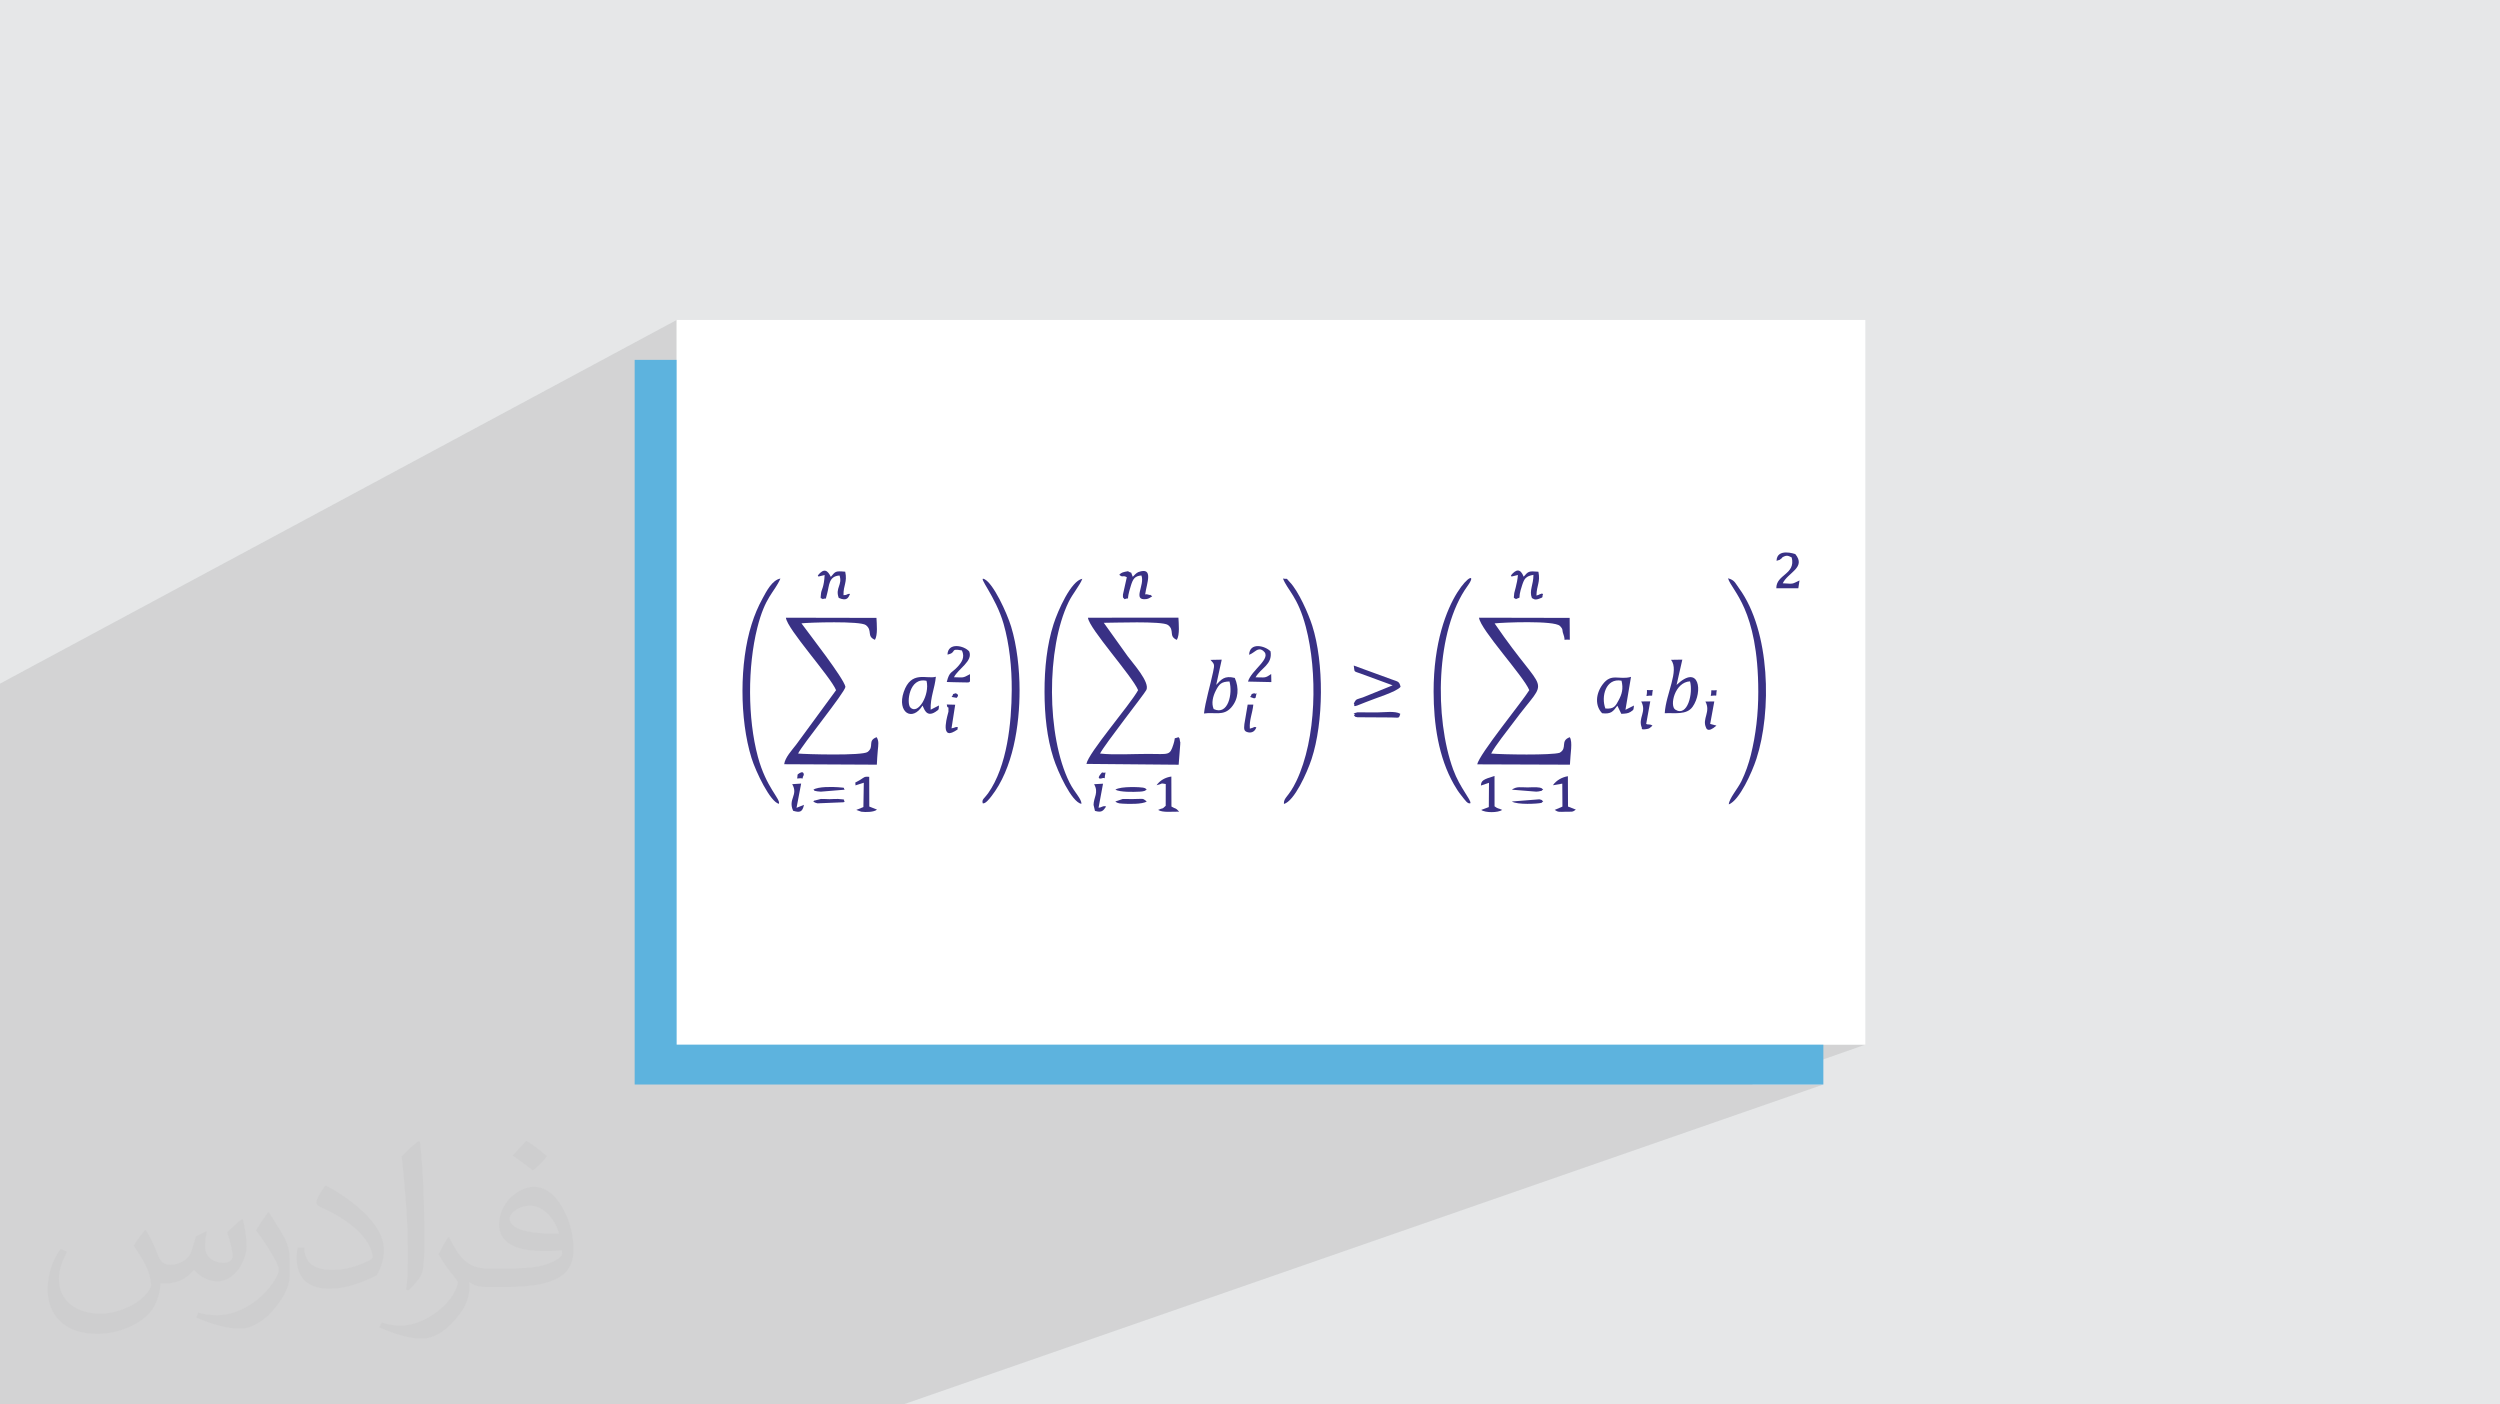
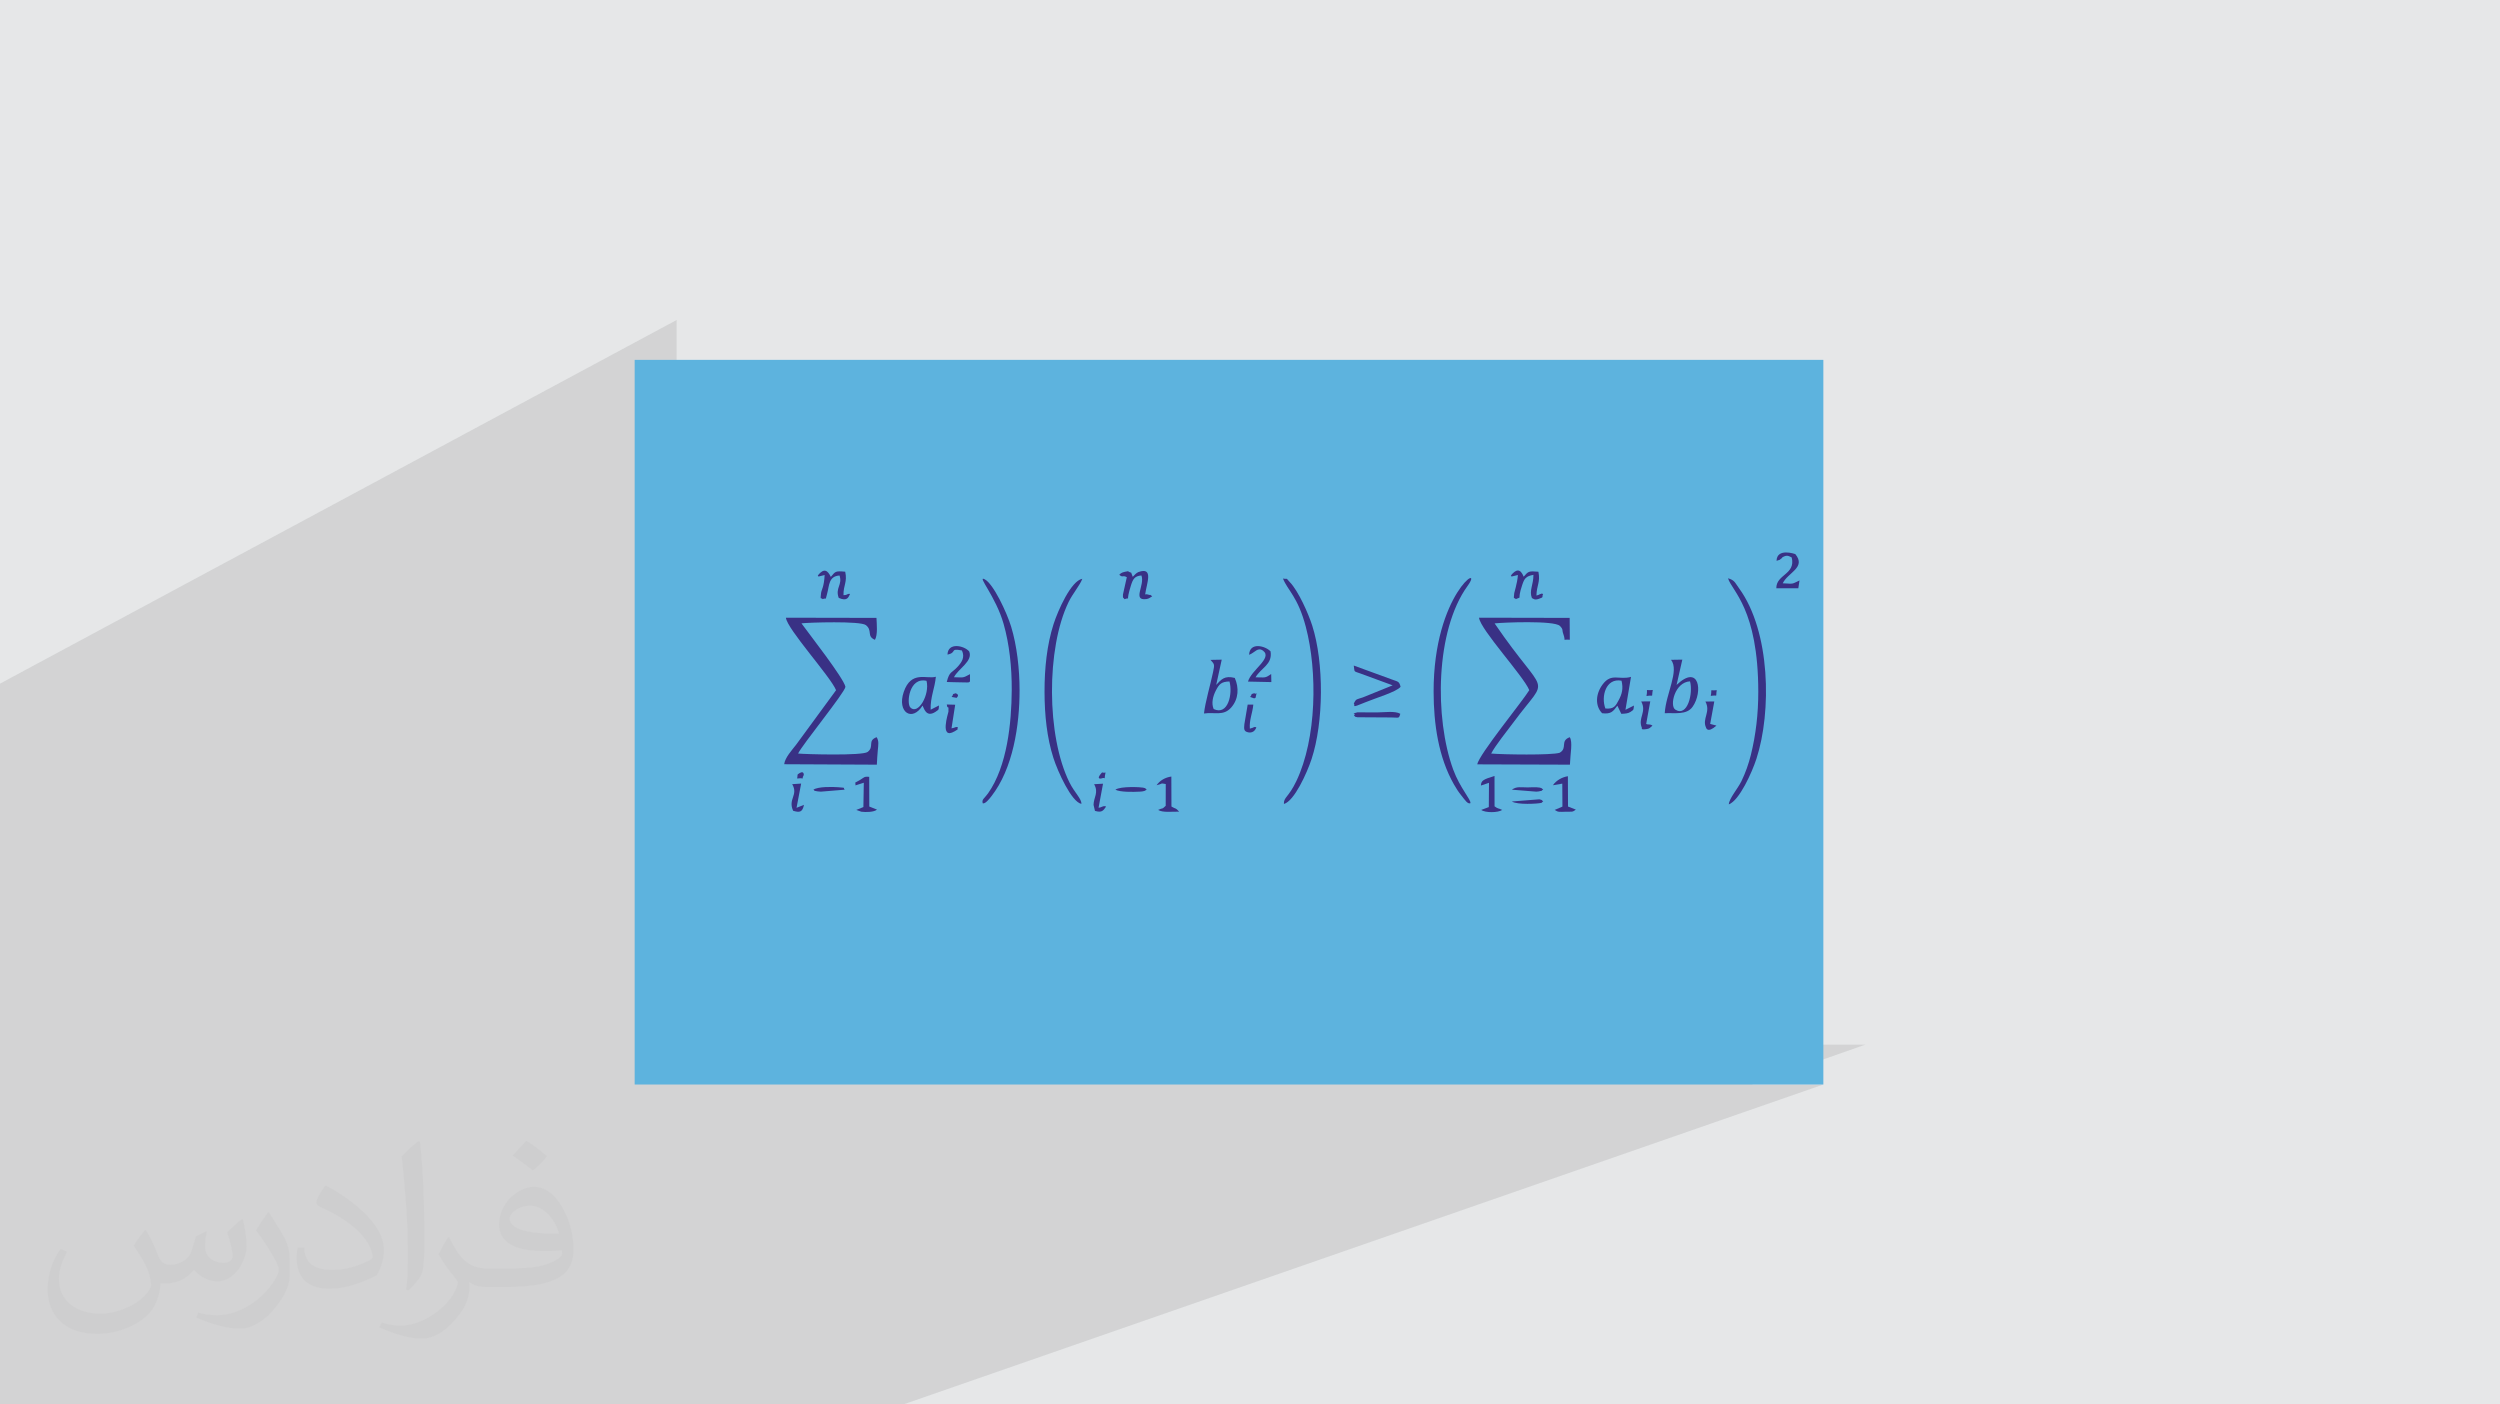
<svg xmlns="http://www.w3.org/2000/svg" xml:space="preserve" width="94.192mm" height="52.917mm" version="1.0" style="shape-rendering:geometricPrecision; text-rendering:geometricPrecision; image-rendering:optimizeQuality; fill-rule:evenodd; clip-rule:evenodd" viewBox="0 0 9404.92 5283.66">
  <defs>
    <style type="text/css">
   
    .fil5 {fill:#393185}
    .fil3 {fill:#5DB3DE}
    .fil4 {fill:white}
    .fil2 {fill:#373435;fill-opacity:0.031}
    .fil1 {fill:#2B2A29;fill-opacity:0.102}
    .fil0 {fill:#E6E7E8}
   
  </style>
  </defs>
  <g id="Layer_x0020_1">
    <polygon class="fil0" points="-0,0 9404.92,0 9404.92,5283.66 -0,5283.66 " />
    <polygon class="fil1" points="-0,4529.79 -0,4520.68 -0,4508.44 -0,4501.58 -0,4496.01 -0,4491.96 -0,4479.75 -0,4478.77 -0,4435.6 -0,4434.79 -0,4434.76 -0,4401.98 -0,4401.34 -0,4400.91 -0,4397.84 -0,4396.17 -0,4393.5 -0,4389.41 -0,4388.62 -0,4386.94 -0,4386.8 -0,4384.13 -0,4370.24 -0,4367.6 -0,4367.07 -0,4361.84 -0,4361.76 -0,4354.41 -0,4354.24 -0,4351.67 -0,4350.11 -0,4349.94 -0,4345.47 -0,4334.86 -0,4318.08 -0,4306.99 -0,4300.62 -0,4297.63 -0,4295.09 -0,4289.43 -0,4277.25 -0,4275.28 -0,4275.24 -0,4272.3 -0,4269.77 -0,4262.94 -0,4262.92 -0,4261.48 -0,4252.54 -0,4250.67 -0,4245.74 -0,4238.78 -0,4237.82 -0,4237.56 -0,4230.9 -0,4225.4 -0,4224.05 -0,4223.06 -0,4219.73 -0,4218.01 -0,4216.5 -0,4211.94 -0,4207.46 -0,4206.73 -0,4206.61 -0,4198.96 -0,4197.61 -0,4196.06 -0,4193.43 -0,4176.77 -0,4176.43 -0,4169.73 -0,4166.44 -0,4164.65 -0,4164.07 -0,4153.73 -0,4152.97 -0,4143.62 -0,4140.41 -0,4138.35 -0,4135.42 -0,4128.7 -0,4128.06 -0,4118.95 -0,4112.46 -0,4110.86 -0,4109.66 -0,4107.05 -0,4106.81 -0,4095.86 -0,4093.39 -0,4067.65 -0,4058.89 -0,3954.17 -0,3921.43 -0,3892.52 -0,3786.82 -0,3777.1 -0,3764.7 -0,3764.4 -0,3764.38 -0,3763.23 -0,3762.05 -0,3744.05 -0,3743.88 -0,3740.95 -0,3718.34 -0,3710.95 -0,3690.21 -0,3686.71 -0,3681.07 -0,3672.98 -0,3665.2 -0,3655.87 -0,3649.48 -0,3642.72 -0,3604.71 -0,2630.16 -0,2571.78 2545.55,1203.74 2545.55,2364.79 2924.73,2180.09 2914.38,2186.63 2904.85,2195.42 2896.16,2205.81 2888.27,2217.15 2881.15,2228.81 2874.8,2240.12 2869.19,2250.46 2863.67,2260.85 3092.67,2149.81 3085.01,2155.66 3076.44,2165.01 3078.23,2166.65 3078.51,2167.95 3078.26,2168.81 3078.41,2169.13 3079.94,2168.83 3083.79,2167.81 3090.92,2165.98 3102.28,2163.24 3101.58,2172.53 3145.14,2151.46 3140.56,2154.08 3136.23,2157.97 3131.48,2163.3 3125.61,2170.22 3100.64,2182.3 3099.71,2189.25 3144.71,2167.51 3158.31,2164.98 3161.04,2177.3 3160.91,2187.89 3158.9,2197.35 3156,2206.3 3153.21,2215.36 3151.51,2225.13 3151.89,2236.23 3155.35,2249.29 3156.96,2249.87 3184.27,2236.78 3184.39,2237.18 3185.05,2237.44 3185.25,2237.65 3193.88,2233.51 3194.02,2233.47 3194.12,2233.62 3193.71,2233.96 3159,2250.6 3166.45,2253.27 3175.11,2254.68 3181.75,2253.98 3186.74,2251.63 2970.64,2355.07 2973.76,2360.33 2975.96,2363.65 3015.03,2344.97 3021.85,2344.34 3032.12,2343.67 3045.37,2343 3061.07,2342.38 3078.72,2341.83 3097.82,2341.41 3117.87,2341.13 3138.35,2341.04 3158.76,2341.17 3178.6,2341.57 3197.36,2342.26 3214.54,2343.3 3229.63,2344.71 3242.13,2346.54 3251.54,2348.81 3257.34,2351.57 3265.1,2359.39 3269.3,2367.12 3271.23,2374.67 3271.69,2378.31 3697.05,2177.68 3696.79,2180.13 3698.27,2184.45 3701.29,2190.57 3705.63,2198.38 3711.08,2207.77 3717.43,2218.64 3724.48,2230.91 3732.01,2244.45 3739.82,2259.19 3747.69,2275.02 3755.4,2291.82 3762.76,2309.51 3765.97,2318.22 4063.64,2179.94 4055.46,2184.77 4047.24,2191.57 4039.05,2200.1 4030.93,2210.11 4022.95,2221.36 4015.16,2233.6 4007.62,2246.59 4003.01,2255.2 4219.73,2154.94 4216.45,2156.88 4213.43,2159.31 4210.61,2162.31 4215.37,2165.91 4218.88,2167.71 4221.6,2168.25 4223.98,2168.08 4226.45,2167.76 4229.49,2167.83 4233.53,2168.85 4239.03,2171.35 4238.84,2172.21 4279.66,2153.37 4276.63,2155.31 4273.69,2157.6 4270.88,2160.15 4268.22,2162.79 4265.73,2165.39 4263.45,2167.81 4261.38,2169.92 4236.83,2181.25 4235.33,2187.97 4278.4,2168.11 4285.44,2166.04 4293.98,2164.8 4296.57,2179.27 4295.17,2194.87 4291.71,2210.55 4288.18,2225.27 4286.5,2237.99 4287.82,2243.94 4308.13,2234.65 4307.7,2235.33 4309.59,2236.58 4312.17,2237.79 4313.88,2238.31 4290.51,2249.01 4295.25,2252.35 4328.08,2237.34 4328.8,2237.57 4329.48,2238.16 4329.21,2238.66 4297.21,2253.29 4312.16,2253.75 4315.68,2253.14 4318.75,2252.26 4321.5,2251.13 4104.36,2350.33 4109.73,2359.33 4111.34,2361.73 4152.44,2342.98 4160.33,2342.93 4171.38,2342.74 4185.11,2342.47 4201.06,2342.14 4218.75,2341.82 4237.71,2341.55 4257.47,2341.36 4277.57,2341.3 4297.52,2341.43 4316.85,2341.76 4335.11,2342.38 4351.8,2343.31 4366.47,2344.6 4378.64,2346.3 4387.84,2348.44 4393.6,2351.08 4401.49,2358.74 4405.52,2366.12 4826.48,2176.4 4830.03,2184.57 4834.01,2192.41 4838.39,2200.06 4843.15,2207.7 4848.21,2215.49 4853.54,2223.59 4859.1,2232.18 4864.85,2241.42 4870.76,2251.46 4876.76,2262.48 4882.81,2274.65 4888.89,2288.12 4894.94,2303.06 4900.92,2319.64 4906.79,2338.03 4912.5,2358.38 4916.54,2374.48 4920.27,2391.02 4923.73,2407.98 4926.88,2425.33 4929.02,2438.54 5529.02,2175.39 5525.28,2177.53 5520.75,2180.98 5515.53,2185.74 5509.69,2191.82 5503.33,2199.24 5496.52,2208 5489.34,2218.09 5481.89,2229.54 5474.24,2242.36 5470.28,2249.59 5704.43,2147.34 5697.89,2150.95 5691,2156.9 5683.74,2165.01 5685.56,2166.64 5685.86,2167.93 5685.59,2168.78 5685.76,2169.1 5687.33,2168.78 5691.28,2167.75 5698.62,2165.89 5710.3,2163.12 5709.75,2169.39 5709.67,2170.03 5752.37,2151.42 5747.47,2153.91 5742.86,2157.65 5737.92,2162.8 5732.03,2169.51 5708.38,2179.8 5708.11,2181.64 5707.28,2186.37 5750.99,2167.35 5758.9,2164.71 5768.74,2162.59 5768.07,2176.04 5766.34,2188.22 5764.06,2199.42 5761.77,2209.88 5759.98,2219.88 5759.23,2229.68 5760.05,2239.55 5762.59,2248.45 5792.48,2235.54 5791.63,2236.01 5790.9,2236.51 5789.83,2237.11 5787.99,2237.91 5762.7,2248.84 5762.82,2249.26 5800.97,2232.79 5800.4,2233.06 5762.83,2249.28 5762.96,2249.75 5764.9,2250.72 5766.88,2251.95 5769.06,2253.22 5771.61,2254.32 5774.74,2255.04 5778.61,2255.15 5783.4,2254.45 5789.32,2252.72 5795.77,2250.34 5572.88,2346.47 5581.51,2361.03 5582.48,2362.48 5622.67,2345.18 5630.14,2344.47 5640.97,2343.7 5654.67,2342.93 5670.73,2342.19 5688.68,2341.56 5708.01,2341.06 5728.22,2340.74 5748.82,2340.67 5769.31,2340.89 5789.2,2341.45 5808,2342.38 5825.2,2343.77 5840.32,2345.64 5852.85,2348.05 5862.31,2351.04 5868.2,2354.68 5872.53,2359.37 5875.29,2363.07 5876.86,2366.18 5877.67,2369.03 5878.1,2372.03 5878.58,2375.51 5879.49,2379.89 5881.26,2385.49 5884.3,2395.37 5885.41,2401.73 5885.55,2405.31 5885.69,2406.83 5886.79,2407 5889.82,2406.56 5895.77,2406.23 5905.6,2406.75 5686,2499.77 5692.81,2508.54 6705.89,2079.87 6694.69,2084.86 6686.65,2094.46 6684.36,2104.9 6710.5,2093.86 6715.28,2091.95 6719.6,2090.99 6723.52,2090.82 6727.15,2091.33 6730.56,2092.36 6733.86,2093.79 6737.1,2095.48 6740.41,2097.28 6742.32,2108.58 6742.37,2118.51 6740.8,2127.26 6737.85,2135.02 6733.77,2141.94 6728.77,2148.2 6723.12,2153.97 6717.06,2159.44 6710.82,2164.78 6704.64,2170.15 6698.77,2175.74 6693.46,2181.71 6688.92,2188.25 6685.42,2195.52 6683.18,2203.69 6682.46,2212.96 6699.7,2212.98 6769.69,2183.69 6759.99,2188.33 6753.04,2191.67 6747.7,2193.91 6702.11,2212.98 6765.23,2213.04 6565.66,2296.32 6567.61,2300.99 6572.53,2313.79 6577.35,2327.46 6582.03,2342.03 6586.53,2357.55 6590.81,2374.07 6594.86,2391.61 6598.62,2410.22 6602.07,2429.95 6605.19,2450.84 6607.91,2472.93 6610.22,2496.25 6612.08,2520.86 6613.46,2546.79 6614.32,2574.09 6614.62,2602.79 6614.52,2618.16 6614.2,2633.45 6613.67,2648.68 6612.91,2663.85 6611.94,2678.93 6610.75,2693.96 6609.34,2708.92 6607.72,2723.8 6605.86,2738.61 6603.78,2753.35 6601.49,2768.02 6598.97,2782.62 6596.22,2797.14 6593.26,2811.58 6590.06,2825.95 6586.64,2840.25 6583.36,2852.78 6579.75,2865.29 6575.82,2877.74 6571.57,2890.11 6567.01,2902.37 6562.13,2914.49 6556.94,2926.44 6551.46,2938.19 6545.33,2949.58 6538.07,2961.35 6530.27,2973.26 6522.52,2985.05 6515.4,2996.48 6509.51,3007.31 6505.41,3017.29 6503.71,3026.18 4194.2,3929.86 7017.34,3929.86 6590.02,4079.92 6859.38,4079.92 3397.58,5283.66 3162.28,5283.66 -0,5283.66 -0,5072.18 -0,5039.54 -0,4997.08 -0,4985.62 -0,4928.07 -0,4896.12 -0,4895.15 -0,4895.04 -0,4892.33 -0,4879 -0,4870.66 -0,4860.87 -0,4854.3 -0,4854.13 -0,4835.78 -0,4828.81 -0,4825.06 -0,4824.93 -0,4824.22 -0,4823.48 -0,4818.08 -0,4816.53 -0,4816.13 -0,4814.2 -0,4814.13 -0,4812.07 -0,4806.31 -0,4793.55 -0,4782.26 -0,4779.15 -0,4775.27 -0,4775.19 -0,4773.97 -0,4773.87 -0,4766.54 -0,4766.34 -0,4750.98 -0,4744.34 -0,4743.07 -0,4732.2 -0,4729.44 -0,4725.58 -0,4721.02 -0,4716.52 -0,4714.6 -0,4711.91 -0,4710.13 -0,4706.63 -0,4703.53 -0,4695.36 -0,4689.07 -0,4681.52 -0,4678.71 -0,4678.69 -0,4678.62 -0,4678.57 -0,4670.23 -0,4668.7 -0,4666.18 -0,4665.7 -0,4662.13 -0,4657.94 -0,4655.38 -0,4651.65 -0,4638.57 -0,4636.91 -0,4629.05 -0,4626.69 -0,4618.94 -0,4612.4 -0,4593.67 -0,4590.91 -0,4588.11 -0,4586.29 -0,4576.23 -0,4545.55 -0,4542.92 -0,4538.43 -0,4534.58 " />
    <path class="fil2" d="M548.54 4627.69c17.95,27.21 29.6,53.36 40.96,82.43 8.45,16.91 12.93,48.09 52.57,48.09 11.61,0 28.28,-3.42 43.06,-11.61 16.63,-8.73 29.32,-21.94 35.94,-42l15.85 -53.36 38.57 -19.02 2.64 2.64c-5.27,20.09 -6.59,39.36 -6.59,54.43 0,44.63 38.57,61.56 69.22,61.56 17.95,0 34.09,-8.73 34.09,-25.11 0,-21.13 -8.98,-57.06 -20.62,-89.29 17.95,-17.95 35.94,-35.94 56.53,-50.47l3.17 1.6c8.98,38.04 14,75.56 14,100.66 0,24.57 -10.83,51.79 -19.81,69.49 -18.49,34.87 -51.25,62.62 -90.87,62.62 -30.1,0 -63.65,-15.07 -86.66,-43.06l-1.32 0c-21.66,26.96 -55.22,51.25 -108.86,51.25l-16.63 0c-2.64,35.41 -10.29,60.49 -21.94,82.95 -31.95,62.34 -126.81,106.47 -216.1,106.47 -124.17,0 -186.51,-71.59 -186.51,-166.96 0,-58.91 19.27,-113.6 48.88,-152.42l24.29 10.04c-18.49,35.41 -30.91,68.68 -30.91,101.45 0,89.29 72.66,131.83 156.4,131.83 77.68,0 173.83,-49.41 191.28,-106.72 -6.59,-62.62 -30.1,-91.93 -66.04,-148.99 10.83,-19.02 24.83,-38.04 42.28,-58.38l3.17 0 0 0 0 0 -0.02 -0.09zm1432.13 -336.04c26.15,16.39 51.79,35.66 76.87,57.85 -14,19.81 -31.45,37.79 -53.11,53.64 -25.11,-20.34 -50.19,-37.79 -75.84,-56.27 17.42,-19.55 34.62,-38.29 52.04,-55.22l0 0 0 0 0 0 0 0 0 0 0.03 0zm13.47 244.11c-42.28,0 -76.87,27.75 -76.87,48.34 0,44.13 84.53,57.85 185.72,57.31 -12.68,-51.79 -57.06,-105.68 -108.86,-105.68l0.01 0.03zm-94.86 236.19c54.96,0 103.04,-1.6 139.74,-10.83 40.96,-10.29 75.56,-30.91 75.56,-45.17 0,-3.7 0,-8.19 -1.32,-11.89 -22.98,2.11 -49.41,2.11 -72.38,2.11 -74.49,0 -131.55,-16.91 -154.02,-58.66 -5.55,-11.61 -9.51,-24.57 -9.51,-39.36 0,-40.43 17.42,-79.79 48.09,-107 25.61,-22.45 53.89,-36.44 82.67,-36.44 52.04,0 93.51,41.75 122.57,107.54 15.85,35.94 26.68,77.4 26.68,129.72 0,34.87 -9.51,64.19 -31.17,85.85 -40.43,39.11 -114.92,53.89 -229.04,53.89l-51.79 0 0 0 -13.47 0c-28.28,0 -48.62,-5.02 -64.72,-17.42l-2.64 0c0.79,6.59 1.32,12.93 1.32,19.02 0,25.61 -8.45,58.38 -25.61,84.53 -50.72,75.3 -105.68,108.04 -153.24,108.04 -48.09,0 -107,-18.49 -160.11,-42.54l9.51 -18.49c17.17,7.13 40.96,11.89 73.7,11.89 85.85,0 198.66,-82.43 212.66,-163 -3.17,-6.59 -8.98,-15.32 -17.17,-24.57 -25.11,-29.85 -40.96,-54.68 -55.75,-80.83 12.68,-25.11 24.29,-45.17 35.13,-63.4l4.49 -0.53c36.72,74.77 69.99,117.55 144.23,117.55l11.61 0 0 0 53.89 0 0 0 0 0 0 0 0 0 0 0 0.09 0.01zm-371.98 79c6.34,-34.34 6.87,-72.91 6.87,-108.86l0 -53.36c0,-99.6 -12.68,-244.36 -22.98,-338.68 17.95,-19.27 43.06,-42 62.87,-57.31l5.81 1.6c13.47,118.62 16.63,256 16.63,383.06 0,33.3 -1.32,65.79 -4.49,89.55 -1.85,30.1 -19.27,52.83 -56.53,87.7l-8.19 -3.7zm-382.8 -157.19c1.85,46.77 24.83,83.49 105.15,83.49 49.93,0 92.19,-12.93 138.96,-35.13 8.45,-3.7 12.93,-8.73 12.93,-12.93 0,-29.32 -22.45,-68.15 -60.23,-103.55 -36.72,-33.3 -85.34,-62.62 -130.76,-82.18 -15.6,-6.59 -20.62,-13.47 -20.62,-20.09 0,-13.47 17.95,-41.75 32.77,-62.09l5.02 -0.53c52.04,27.21 110.17,67.64 153.24,112.53 39.11,41.47 63.4,83.49 63.4,129.19 0,33.81 -10.29,65.51 -26.96,95.11 -57.06,28.79 -117.83,50.72 -178.06,50.72 -73.17,0 -123.1,-34.34 -123.1,-114.92 0,-8.73 0,-22.19 3.17,-39.64l25.11 0 0 0 0 0 0 0 0 0 0 0 -0.02 0zm-132.37 -132.9l45.45 73.45c16.63,27.21 32.23,56.81 32.23,103.55l0 59.7c0,48.34 -30.91,100.13 -80.83,151.38 -39.11,34.62 -73.7,49.41 -105.68,49.41 -47.55,0 -101.98,-14.79 -164.85,-41.75l7.13 -18.49c19.81,5.27 42.79,9.77 71.06,9.77 90.36,-0.53 182.8,-66.57 225.08,-147.15 5.02,-9.26 6.87,-17.95 6.87,-24.04 0,-9.26 -5.02,-19.55 -8.98,-28.79 -22.98,-43.31 -48.62,-82.95 -76.87,-119.68 14.79,-23.25 29.6,-45.7 45.7,-67.9l3.7 0.53 0 0 0 0 0 0 0 0 0 0 -0.02 0.01z" />
    <g id="_2640797369712">
      <rect class="fil3" x="2387.58" y="1353.8" width="4471.79" height="2726.12" />
-       <rect class="fil4" x="2545.54" y="1203.73" width="4471.79" height="2726.12" />
      <g>
        <path class="fil5" d="M3145.29 2596.44l-150.12 204.89c-15.11,19.8 -42.17,48.59 -45.06,73.64l348.56 1.71c0.8,-19.09 2.03,-36.47 3.56,-53.61 1.91,-21.26 4.98,-35.07 -4.35,-49.86 -36.11,13.66 -7.33,35.45 -33.96,55.64 -19.54,14.83 -235.34,8.6 -261.44,5.95 13.69,-30.9 176.53,-230.09 178.04,-251.04 -6.4,-32.69 -139.65,-202.86 -165.49,-238.78 26.21,-3.22 221.87,-9.49 242.31,6.6 26.57,20.9 1.54,41.72 34.2,55.37 11.02,-18.56 6.76,-59.05 5.7,-82.48l-340.65 -0.67c4.16,42.44 167.88,221.47 188.7,272.65z" />
        <path class="fil5" d="M5753.09 2596.44c-24.62,40.78 -190.65,243.68 -195.61,279.01l348.49 1.24c1.65,-43.7 10.96,-84.53 -0.48,-103.37 -38.09,14.05 -7.03,40.82 -38.06,58.54 -29.15,9.77 -216.48,6.77 -257.66,2.97 14.78,-29.41 61.57,-87.21 85.13,-119.07 136.76,-184.92 125.59,-80.55 -72.23,-370.57 29.99,-3.53 224.55,-11.66 245.53,9.5 14.04,14.14 6.87,13.88 13.06,30.81 11.58,31.69 -7.89,18.11 24.34,21.26l-0.62 -82.3 -341 -0.71c4.98,44.61 168.48,220.83 189.11,272.7z" />
-         <path class="fil5" d="M4281.55 2596.44c-31.77,57.21 -187.78,236.33 -194.37,277.35l346.92 3.07 6.03 -77.85c-0.64,-18.09 2.04,5.45 -1.06,-10.9 -2.93,-15.45 0.87,-5.45 -5.53,-14.94 -22.33,8.65 -9.22,-4.52 -19.05,26.63 -13.89,43.95 -16.65,36.54 -95.14,36.38 -53.85,-0.11 -129.99,4.52 -180.99,-1.39 17.34,-34.4 167.59,-225.01 174.29,-239.34 13.75,-29.38 -51.23,-100.62 -69.66,-125.76l-90.55 -126.71c32.82,0.18 220.47,-7.37 241.15,8.1 27.15,20.29 0.79,42.03 33.62,56.12 11.65,-19.69 6.97,-61.14 5.97,-83.66l-340.3 0.32c3.35,39.79 167.57,220.59 188.66,272.59z" />
        <path class="fil5" d="M4830.08 3024.52c39.05,-10.88 86.77,-116.57 104.04,-168.98 45.58,-138.32 47.28,-361.78 2.47,-502 -14.57,-45.59 -52.14,-130.3 -84.14,-163.35 -19.13,-19.75 -1.91,-9.51 -25.96,-13.79 17.63,44.83 56.03,67.9 86.02,181.98 44.49,169.25 40.73,419.76 -35.54,579.86 -29.59,62.09 -48.54,60.91 -46.89,86.28z" />
        <path class="fil5" d="M3806.13 2596.44c-0.74,122.47 -16.89,285.62 -88.91,387.84 -13.35,18.94 -25.11,22.99 -20.12,37.73 9.91,2.7 24.7,-16.6 32.02,-25.9 81.99,-104.36 106.54,-267.15 106.47,-399.67 -0.03,-78.68 -9.87,-167.9 -31.79,-239.25 -16.23,-52.79 -66.76,-162.03 -100.14,-178.34 -29.54,-14.43 42.29,64.44 71.91,168.31 21.63,75.85 31.06,163.39 30.55,249.28z" />
        <path class="fil5" d="M4068.14 3024.18c1.27,-19.02 -25.29,-41.31 -44.96,-80.9 -86.52,-174.14 -87.44,-504.37 -3.38,-678.02 15.39,-31.77 43.4,-64.29 51.92,-87.95 -42.75,7.67 -92.05,120.06 -108.37,171.01 -24.74,77.24 -34,165.38 -33.85,254.45 0.15,88.39 9.26,172.89 33.28,248.31 16.34,51.24 68.15,166 105.36,173.09z" />
-         <path class="fil5" d="M2930.35 3023.88c6.01,-19.27 -48.08,-60.89 -79.26,-177.04 -38.95,-145.01 -38.52,-339.12 -2.4,-484.01 29.86,-119.8 63.19,-131.82 87.27,-186.4 -31.11,5.32 -52.78,48.33 -66.78,74.03 -17.81,32.71 -29.85,61.09 -41.53,97.79 -45.85,144.3 -45.9,356.97 -0.54,503.17 16.08,51.8 70.66,165.92 103.23,172.46z" />
        <path class="fil5" d="M6503.71 3026.18c40.24,-15.57 87.19,-120.29 103.91,-171.59 57.52,-176.41 53.24,-478.6 -65.18,-641.32 -16.38,-22.51 -16.75,-30.55 -41.65,-37.86 13.26,46.9 113.65,113.59 113.82,427.38 0.04,82.13 -9.13,161.42 -27.98,237.46 -8.3,33.44 -20.16,66.88 -35.18,97.94 -14.34,29.65 -46.93,65.97 -47.75,87.99z" />
        <path class="fil5" d="M5393.19 2602.78c0.17,120.4 18.24,245.42 76.05,347.4 9.65,17.02 17.34,28.77 27.91,41.94 14.27,17.76 23.71,33.44 34.36,29.66 4.23,-11.78 -39.29,-57.47 -64.51,-126.38 -70.97,-193.97 -67.14,-523.84 53.82,-690.96 66.92,-92.49 -128.18,26.67 -127.63,398.35z" />
        <path class="fil5" d="M4565.8 2667.41c-9.32,-21.42 -3.2,-47.67 8.38,-70.04 12.37,-23.94 20.54,-32.87 51.03,-33.74 12.69,44.77 -4.58,129.69 -59.41,103.78zm-36.44 16.75c40.02,-6.07 73.22,10.7 102.47,-22.61 28.15,-32.05 29.59,-74.4 13.4,-111.2 -38.74,-9.95 -50.98,5.89 -69.91,26.15l20.78 -94.89 -42.31 0.84c15.61,17.1 15.76,16.64 9.65,46.26 -9.63,46.63 -29.6,112.8 -34.08,155.44z" />
        <path class="fil5" d="M6357.77 2563.2c12.32,44.66 -9.28,135.52 -55.35,106.37 -22.34,-14.14 -2.07,-103.66 55.35,-106.37zm-95.09 119.96c36.77,-2.23 82.12,7.95 104.92,-24.45 39.35,-55.9 25.37,-163.23 -60.38,-82.06l21.63 -95.15 -42.52 0.7c32.18,41.08 -19.29,126.6 -23.65,200.96z" />
        <path class="fil5" d="M3485.58 2561.26c13.15,52.08 -32.44,130.56 -61.15,99.95 -14.66,-15.63 -4.47,-114.99 61.15,-99.95zm-14.96 93.11c4.95,7.75 12.49,46.83 48.42,23.7 16.65,-10.72 11.28,-9.63 13.39,-24.18l-31.31 15.97c-1.68,-46.77 15.73,-81.21 19.55,-123.96 -34.16,10.11 -93.04,-25.05 -120.99,57.64 -25.74,76.14 32.09,113.48 70.94,50.83z" />
        <path class="fil5" d="M6039.44 2665.42c-16.97,-44.27 1.09,-115.89 60.66,-104.67 7.42,30.1 1.55,50.66 -10.81,73.56 -11.41,21.12 -17.05,33.85 -49.84,31.11zm-12.23 17.76c33.61,3.93 41.02,-6.41 57.24,-28.45l14.81 30.69c14.54,-0.9 24.59,-0.87 34.33,-7.05 15.29,-9.7 10.88,-9.29 13.3,-24.19l-31.96 16.11 20.86 -123.93c-44.69,12.81 -73.38,-15.89 -106.43,28.04 -27.22,36.2 -29.19,81.25 -2.15,108.79z" />
        <path class="fil5" d="M5239.07 2578.19l-112.06 45.4c-22.12,8.04 -25.12,3.43 -34.17,23.6 8.63,5.99 -16.93,20.18 45.11,-5.75 36.45,-15.24 116.05,-38.63 130.94,-57.69 -5.18,-21.42 -9.37,-18.75 -33.67,-27.93l-142.42 -52.05c4.37,26.09 -2.77,19.87 25.55,30.08l120.72 44.33z" />
        <path class="fil5" d="M4210.61 2162.31c14.77,12.5 11.4,-0.12 28.43,9.05l-14.51 65.02c-0.33,17.16 -0.1,8.88 6,17.75 25.06,-10.59 1.78,17.98 24.27,-52.58 7.66,-24.01 14.21,-34.52 39.18,-36.74 13.97,36.17 -35.5,95.44 18.18,88.95 10.08,-1.22 14.14,-5.8 22.33,-10.38 -16.18,-12.27 5.07,-1.23 -12.21,-5.83 -34.95,-9.3 5.78,7.68 -14.04,-2.74 5.36,-39.79 32.9,-103.62 -25.46,-82.84 -8.38,2.99 -16.21,12.88 -21.4,17.97 -11.03,-24.47 2.3,-9.48 -18.16,-21.06 -16.8,2.95 -25.24,4.58 -32.61,13.44z" />
        <path class="fil5" d="M5683.74 2165.01c7.81,4.71 -11.27,6.8 26.57,-1.9 -1.21,16.85 -4.66,32.74 -8.3,47 -0.07,0.25 -5.41,20.58 -5.43,20.82 -3.37,29.72 -0.83,13.75 5.89,23.03 26.36,-12.36 2.98,9.45 23.96,-53.02 8.07,-24.02 13.22,-33.26 42.31,-38.35 0.12,37.77 -16.78,59.29 -5.78,87.17 5.33,2.06 8.97,9.14 26.36,2.97 21.01,-7.44 9.53,-5.11 15.67,-17.92 -7.86,-2.53 0.37,-2.78 -8.61,-0.49 -8.36,2.13 -0.82,1.71 -16.28,6.12 0.71,-39.58 15.28,-49.11 7.38,-89.62 -37.21,-3.19 -37.92,-1.41 -55.45,18.7 -12.62,-31.79 -28.41,-28.88 -48.3,-4.49z" />
        <path class="fil5" d="M3076.44 2165.01c7.61,4.75 -10.96,6.82 25.84,-1.77 -2.29,45.46 -11.78,54.9 -13.44,67.64 -3.97,30.62 0.16,15.02 6.01,23.12 16.59,-7.55 8.32,9.71 17.11,-21.93 8.15,-29.26 4.74,-64.16 46.34,-67.1 12,35.74 -17.16,46.34 -2.96,84.31 33.14,14.41 36.41,-3.34 42.4,-14.5 -8.72,-1.97 1.5,-1.7 -8.15,0.37 -14.71,3.16 8.02,1.6 -16.35,3.94 -0.83,-38.32 15.05,-48.24 6.47,-88.4 -37.82,-3.3 -36.37,-1.2 -54.12,19.51 -11.74,-24.2 -24.99,-35.12 -49.17,-5.21z" />
        <path class="fil5" d="M3564.39 2462.57c37.6,-7.75 6.29,-24.81 54.3,-15.59 12.16,25.99 -0.73,44.24 -15.95,61.1 -22.38,24.8 -30.75,15.98 -41.06,57.54 17.65,0.42 36.36,1.28 53.91,1.33 42.03,0.1 32.13,6.11 33.54,-30.79 -28.85,15.74 -23.73,12.16 -60.23,11.54 14.76,-31.27 72.84,-60.68 57.08,-97.19 -19.05,-22.02 -80.05,-35.35 -81.6,12.06z" />
        <path class="fil5" d="M6683.29 2109.79c21.07,-6.51 8.35,-2.38 16.15,-7.32 14.81,-9.39 -5.51,-0.66 11.06,-8.61 13.46,-6.45 20.96,-1.44 29.9,3.42 15.62,64.12 -58.56,63.07 -57.94,115.67l82.76 0.08 4.46 -29.35c-30.51,14.2 -19.92,12.94 -63.02,10.61 19.11,-40.71 88.85,-58.97 47.4,-109.58 -1.38,-0.89 -69.49,-24.43 -70.77,25.06z" />
        <path class="fil5" d="M4699.05 2463.34c21.36,-7.51 32.64,-31.2 53.34,-14.79 34.9,27.68 -45.53,72.22 -57.46,115.54l87.88 1.88 -0.68 -30.49c-23.98,16.89 -22.02,12.58 -58.78,12.55 20.78,-36.31 64.26,-47.51 56.46,-97.51 -19.85,-21 -78.56,-36.39 -80.76,12.83z" />
        <path class="fil5" d="M5877.27 2948l0.57 86.4 -29.15 12.5c13.54,9.1 16.72,7.43 44.37,6.7 20.18,-0.53 22.01,2.59 35.21,-7.93l-29.44 -11.45 -0.48 -114.11c-21.32,3.24 -44.14,15.74 -56.32,34.01l35.24 -6.12z" />
        <path class="fil5" d="M5601.55 2944.89l-0.71 91.31 -28.49 10.69c14.42,11.09 62.85,11.15 78.95,0 -15.84,-7.63 -14.67,-2.94 -28.85,-13.53l-0.14 -114.22c-42.88,13.03 -50.34,17.51 -51.12,36.04l30.35 -10.29z" />
        <path class="fil5" d="M3249.59 2944.62l-1.53 91.5 -26.79 10.77 19.11 6.78c16.64,2.12 47.33,1.98 58.86,-8l-28.94 -11.46 -0.34 -112.03c-20.66,-0.63 -16.01,0.55 -34.29,11.83 -25.21,15.55 -16.56,3.75 -17.43,20.61l31.34 -10z" />
        <path class="fil5" d="M4385.32 3031.41c-15.81,15.42 -8.96,5.99 -28.46,15.49 16.56,10.61 50.32,6.28 79.03,6.5 -15.6,-16.87 -10.63,-8.17 -28.94,-19.19l-0.38 -112.87c-22.85,3.19 -43.22,14.69 -55.61,32.76 23.87,-5.37 12.71,-9 34.56,-4.59l-0.21 81.91z" />
        <path class="fil5" d="M5093.55 2691.61c7.34,5.21 -0.5,4.03 13,6.67l126.81 0.76c29.46,-0.06 28.94,5.98 34.57,-13.78 -19.43,-11.59 -60.54,-5.29 -85.71,-5.23l-75.96 -0.22c-29.59,7.93 -1.19,0.87 -12.7,11.8z" />
        <path class="fil5" d="M3603.99 2736.02c-11.07,-3.12 -7.93,1.5 -24.42,3.97l13.85 -88.82 -31.61 -0.93c3.01,23.2 7.54,-3.87 6.24,26.89 -0.17,3.98 -35.19,108.16 23.3,74.01 19.8,-11.57 6.66,-5.35 12.64,-15.13z" />
        <path class="fil5" d="M2980.28 2950c24.02,41.66 -16.99,55.4 3.5,100.12 24.08,7.17 34.88,6.1 40.78,-22.33l-27.98 11.17 17.32 -91.23 -33.63 2.27z" />
        <path class="fil5" d="M6176.38 2737.43c2.48,1.29 -8.09,9.93 20.03,4.98 10.51,-1.86 10.8,-4.95 20.1,-12.74 -10.48,-7.16 -15.39,-2.1 -23.59,-6.34l15.3 -84.84 -34.01 0.37c21.65,40.41 -13.18,61.38 2.18,98.57z" />
        <path class="fil5" d="M6417.9 2736.83c0.33,0.18 4.57,23.81 39.34,-7.16l-23.62 -6.34 15.5 -84.44 -33.44 0.22c21.12,38.91 -13.18,64.38 2.23,97.72z" />
        <path class="fil5" d="M4116.01 2950.13c18.08,31.61 -1.85,49.56 -2.09,77.86l5.27 22.54c24.95,7.21 30.53,0.56 42,-16.33 -11.46,-4.78 -16.04,3.77 -28.43,4.41l16.79 -90.37 -33.55 1.89z" />
        <path class="fil5" d="M4726.32 2736.02c-11.12,-3.37 -4.51,0.4 -24.42,5.1 -2.56,-33.52 9.67,-56.19 13.06,-90.46l-21.28 0.14 -12.37 73.26c-1.77,18.59 -2.18,26.89 13.05,30.65 25.38,6.28 31.92,-18.63 31.96,-18.69z" />
-         <path class="fil5" d="M4195.78 3015.18c4.92,2.96 4.14,4.58 15.6,7.06 0.84,0.19 10.49,1 12.42,1.12 20.19,1.3 73.81,2.9 90.17,-8.18 -18,-14.28 -9.16,-9.2 -58.05,-8.99 -8.79,0.04 -24.57,-1.03 -32.12,-0.48l-28.02 9.47z" />
        <path class="fil5" d="M4195.98 2970.76c17.67,9.44 65.48,8.87 92.1,7.37 8.56,-0.48 9.22,-0.71 17.11,-2.56l8.77 -4.81c-7.95,-6.03 0.24,-4.1 -13.89,-7.74 -6.12,-1.59 -83.31,-6.5 -104.09,7.74z" />
-         <path class="fil5" d="M3059.59 3015.18c4.41,2.52 5.2,4.65 16.04,6.94l98.34 -4.02c0.85,-1.97 2.8,-1.93 4.18,-2.92 -9.52,-7.85 10.62,-6.81 -25.72,-9.54 -7.47,-0.56 -23.49,0.84 -32.18,0.86 -8.87,0.02 -24.62,-1.32 -32.1,-0.85l-23.48 6.1c-1.13,-1.65 -3.38,2.28 -5.07,3.42z" />
        <path class="fil5" d="M3059.97 2970.76c12.06,6.43 -10.85,1.16 15.78,6.37 2.28,0.44 11.79,1 12.41,1.04l89.82 -7.41c-9.29,-7.56 10.25,-6.6 -25.55,-9.27 -21.49,-1.6 -74.5,-2.75 -92.46,9.27z" />
        <path class="fil5" d="M5687.55 2970.76l91.46 7.38c9.11,-0.52 9.04,-0.62 17.39,-2.53 1.29,-0.3 3.84,-0.22 4.75,-2.24 0.89,-1.99 3,-1.73 4.48,-2.62 -7.3,-5.5 -2.33,-7.42 -26.59,-9.21 -7.1,-0.52 -23.79,0.65 -32.17,0.66 -26.1,0.05 -40.57,-4.69 -59.33,8.55z" />
        <path class="fil5" d="M5687.53 3015.18c21.12,13.33 97.54,8.43 109.08,5.59 1.25,-0.31 3.82,-0.45 4.74,-2.51 0.9,-2.05 2.86,-2.08 4.31,-3.09 -8.03,-6.11 -0.26,-4.45 -14.51,-8.21l-103.63 8.21z" />
        <path class="fil5" d="M2998.91 2928.73c34.59,-4.04 12.9,8.3 24.89,-13.33 -0.07,-0.06 1.32,-17.06 -15.5,-7.15 -12.31,7.25 -6.02,4.8 -9.4,20.48z" />
        <path class="fil5" d="M6194.01 2618.46c29.97,-5.54 17.81,8.74 23.73,-22.86 -33.41,3.71 -16.95,-9.99 -23.73,22.86z" />
        <path class="fil5" d="M4141.71 2928.91c23.71,-8.74 8.96,14.26 17.36,-22.74 -16.31,3.38 -8.95,-5.99 -18.64,6 -16.17,19.97 1.12,16.51 1.28,16.73z" />
        <path class="fil5" d="M6435.81 2617.89c29.21,-5.07 17.42,8.77 22.56,-21.51 -30.43,3.41 -16.19,-8.83 -22.56,21.51z" />
        <path class="fil5" d="M4702.77 2621.82l15.32 5.46c1.04,-0.06 3.4,-1.63 5.22,-2.1 7.69,-31.95 1.09,-8.06 -4.25,-17.54 -18.22,5.38 -5.48,2.21 -16.29,14.18z" />
        <path class="fil5" d="M3579.84 2621.82l19.06 3.51c12.43,-13.49 -1.36,-14.72 -2.83,-17.43 -18.75,5.13 -5.21,1.5 -16.24,13.92z" />
      </g>
    </g>
  </g>
</svg>